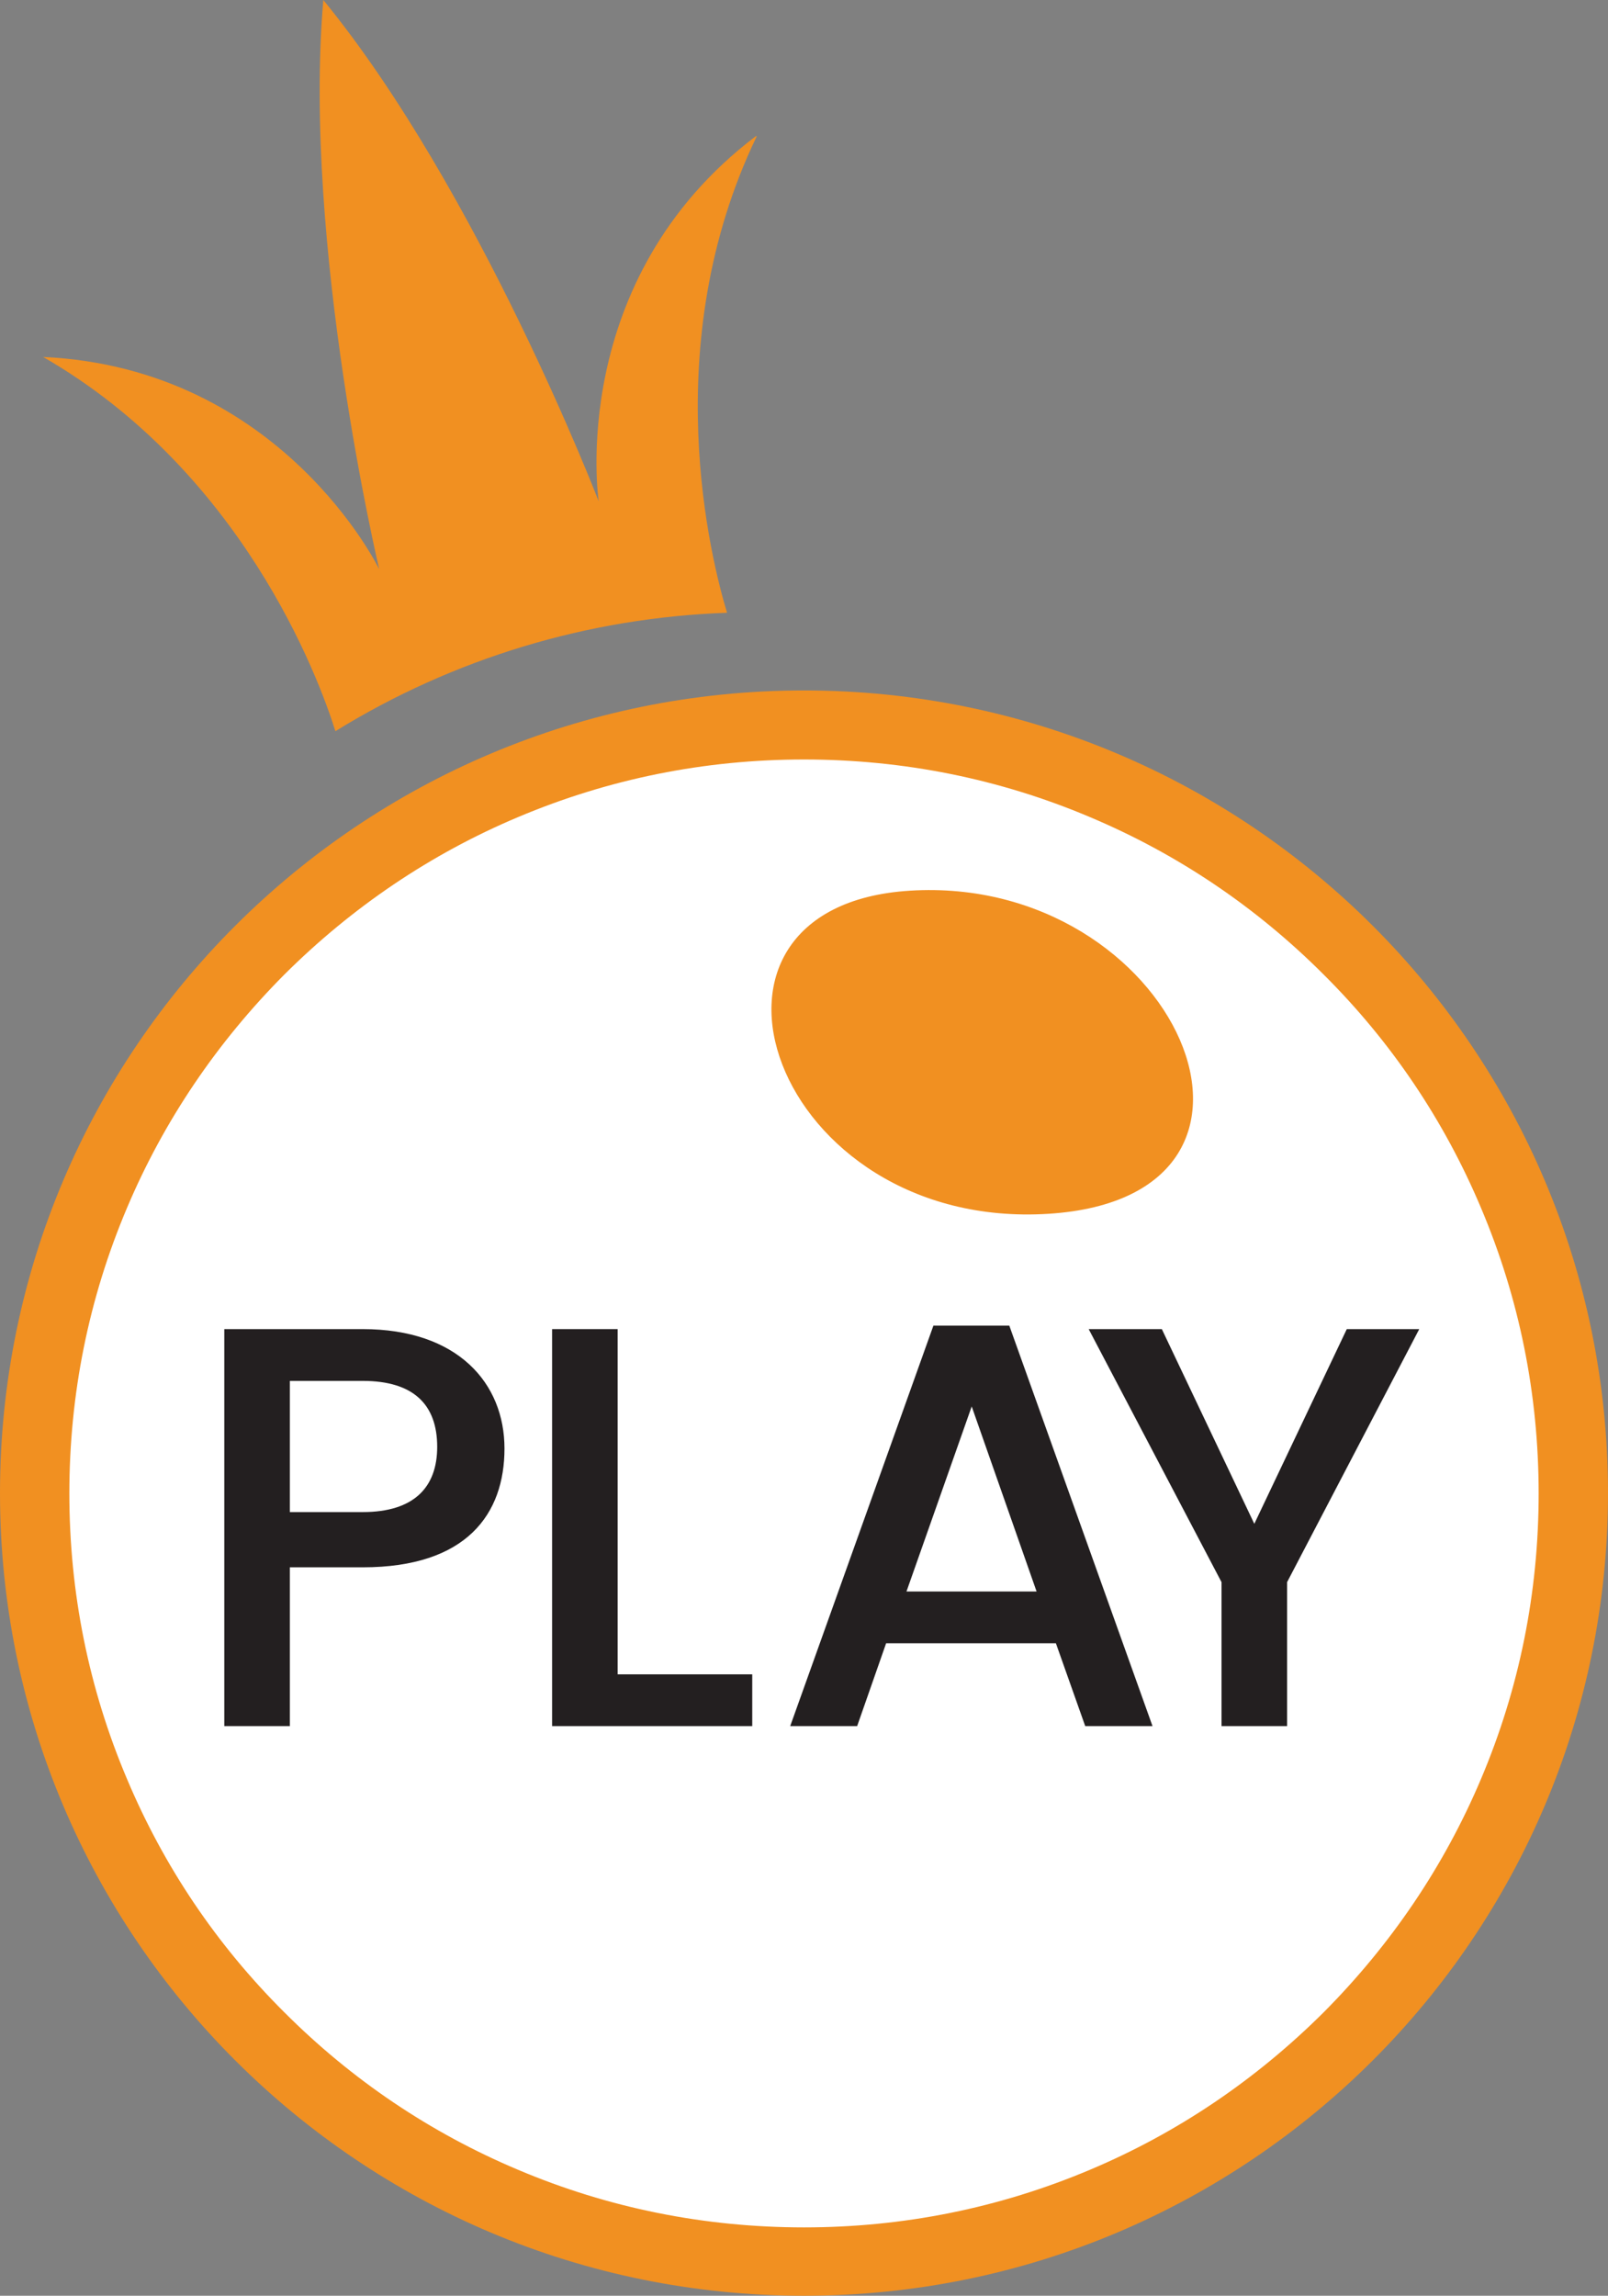
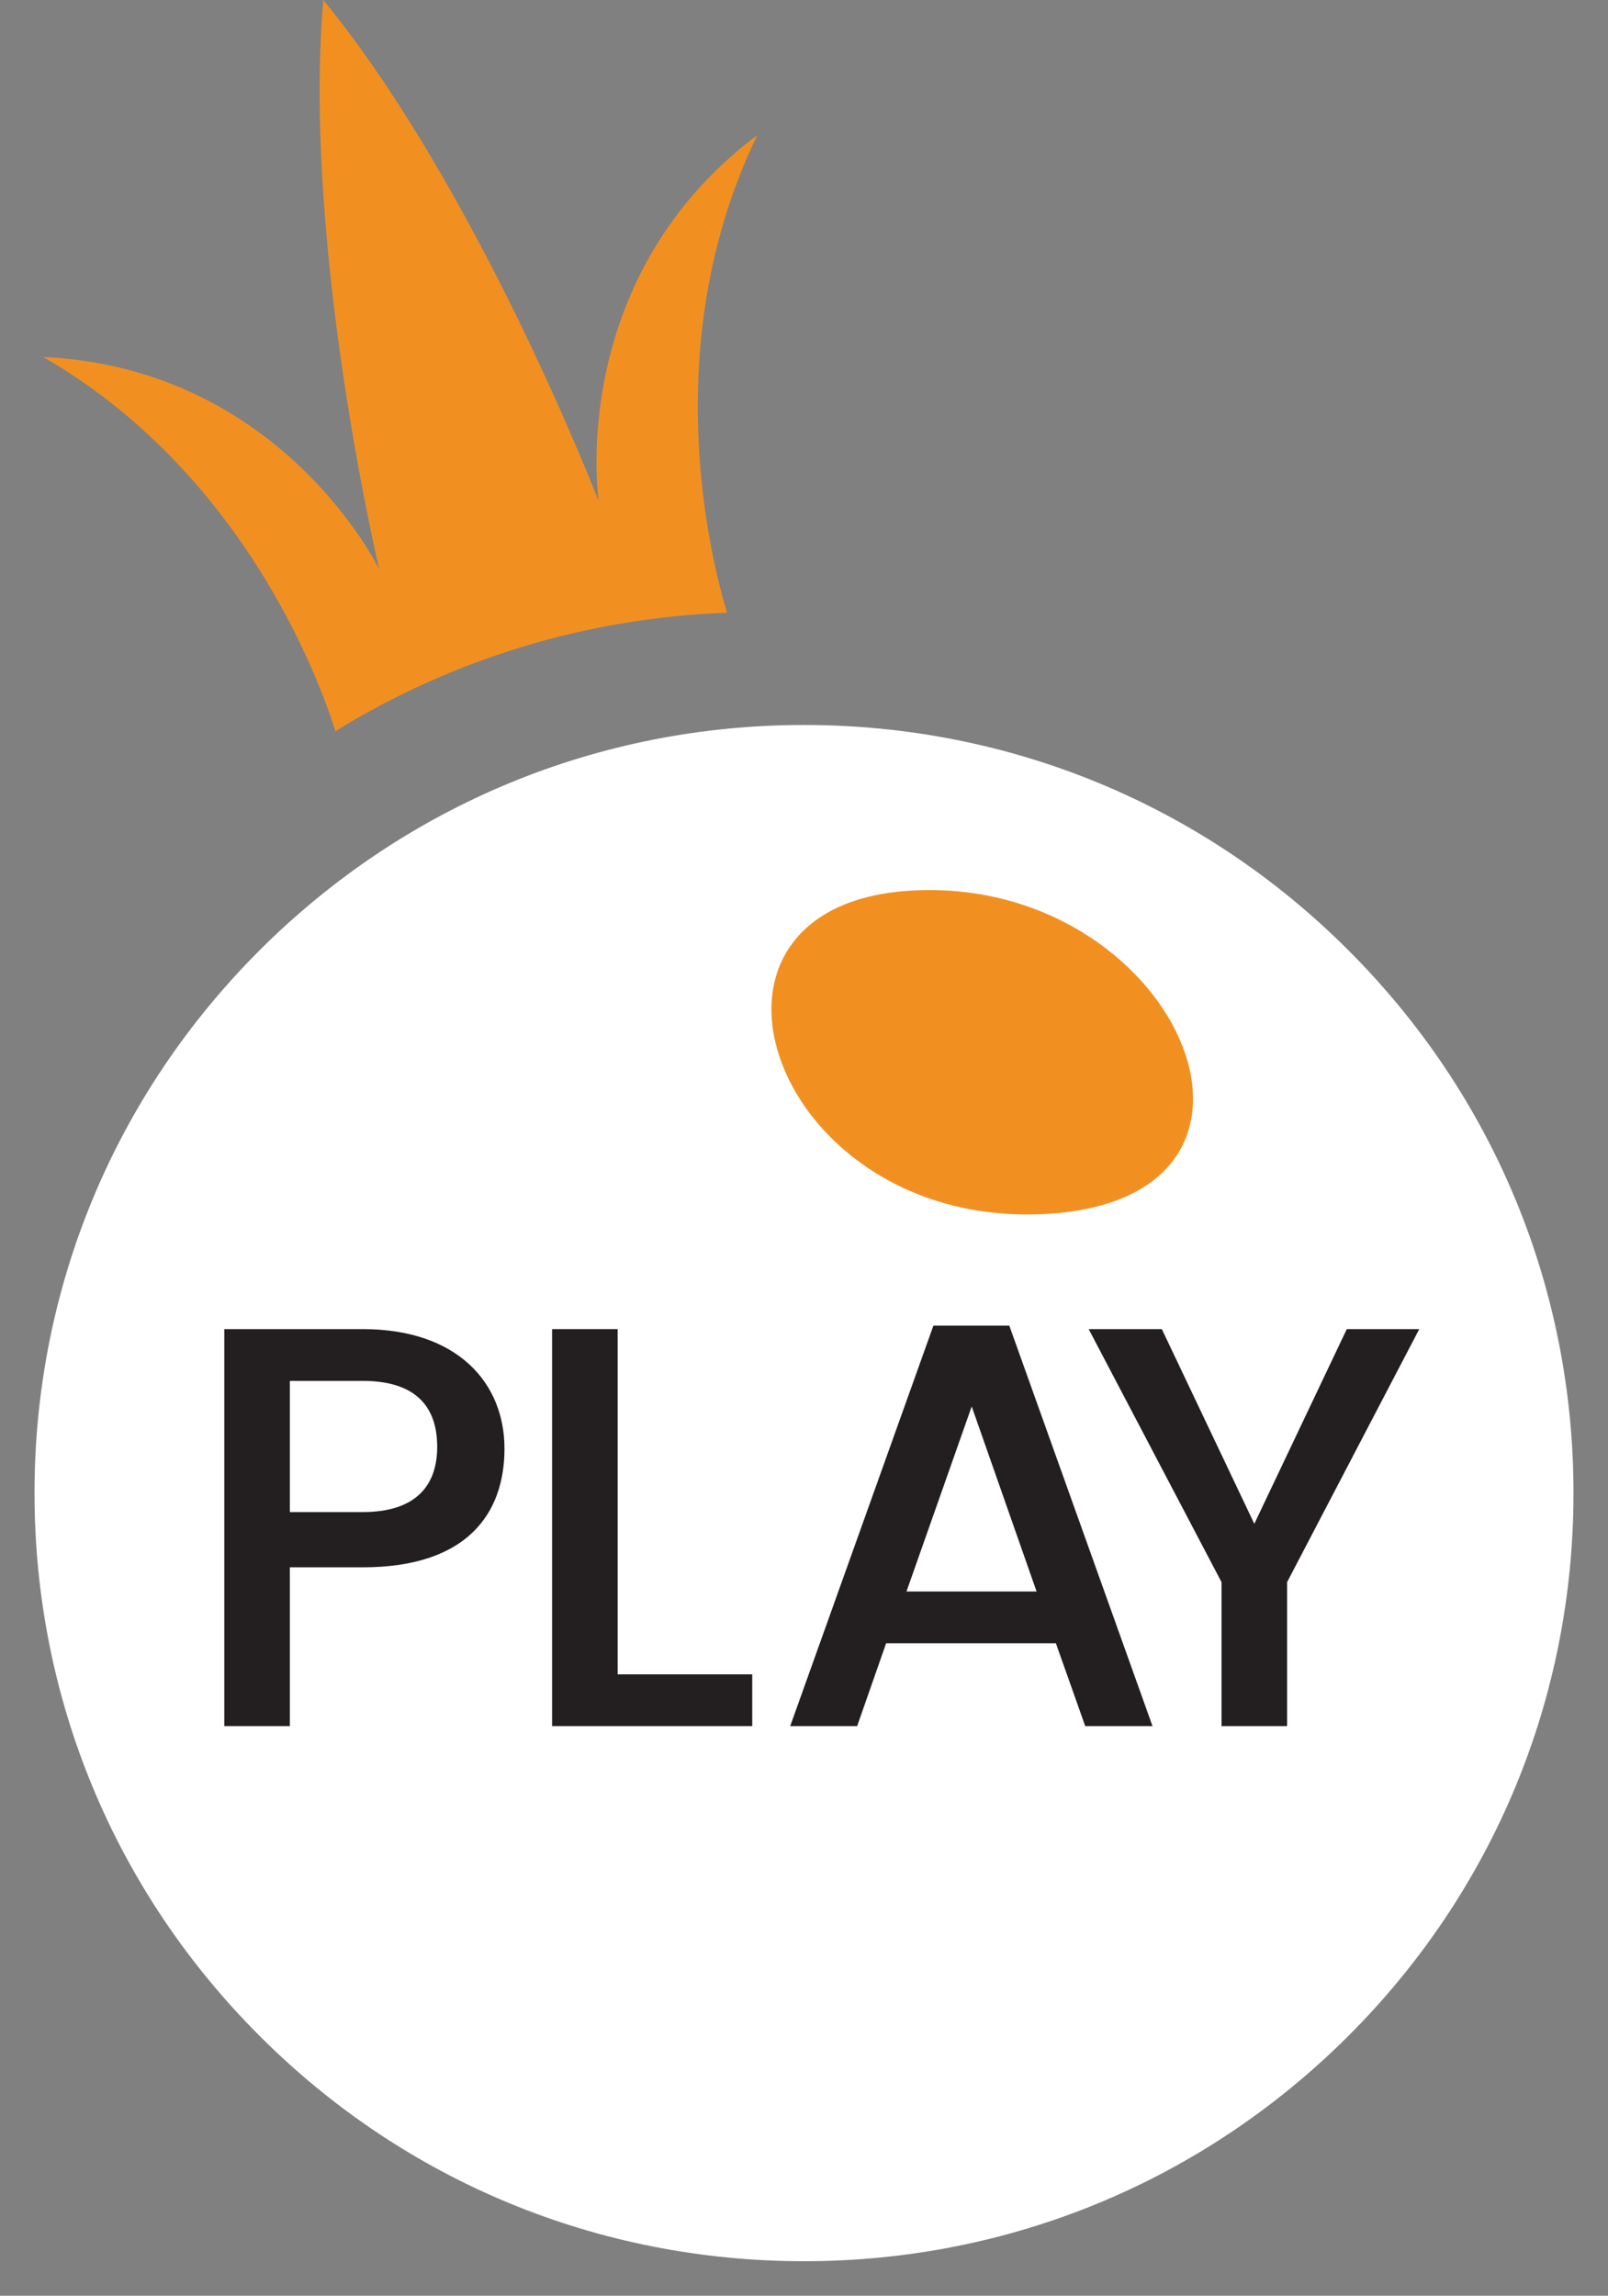
<svg xmlns="http://www.w3.org/2000/svg" version="1.1" viewBox="0 0 466 665">
  <rect x="0" y="0" width="466" height="665" fill="#808080" stroke="none" />
  <defs>
    <style>
      .cls-1 {
        fill: #fff;
      }

      .cls-2 {
        fill: #231f20;
      }

      .cls-3 {
        fill: #f19021;
      }
    </style>
  </defs>
  <g>
    <g id="Layer_1">
      <g id="Layer_2">
        <g id="Layer_1-2">
          <g id="Layer_2-2">
            <g id="Layer_1-2-2">
              <g>
                <path class="cls-1" d="M233,655c-59.6,0-115.6-23.1-157.7-65.2-42.1-42-65.3-97.9-65.3-157.3s23.2-115.3,65.3-157.3c42.1-42,98.1-65.2,157.7-65.2s115.6,23.1,157.7,65.2c42.1,42,65.3,97.9,65.3,157.3s-23.2,115.3-65.3,157.3c-42.1,42-98.1,65.2-157.7,65.2Z" />
-                 <path class="cls-3" d="M233,220c28.8,0,56.7,5.6,82.9,16.7,25.4,10.7,48.1,26,67.7,45.6,19.6,19.5,34.9,42.2,45.6,67.6,11.1,26.2,16.7,54,16.7,82.7s-5.6,56.5-16.7,82.7c-10.7,25.3-26.1,48-45.6,67.6-19.6,19.5-42.3,34.9-67.7,45.6-26.3,11.1-54.1,16.7-82.9,16.7s-56.7-5.6-82.9-16.7c-25.4-10.7-48.1-26-67.7-45.6-19.6-19.5-34.9-42.2-45.6-67.6-11.1-26.2-16.7-54-16.7-82.7s5.6-56.5,16.7-82.7c10.7-25.3,26.1-48,45.6-67.6,19.6-19.5,42.3-34.9,67.7-45.6,26.3-11.1,54.1-16.7,82.9-16.7M233,200C104.3,200,0,304.1,0,432.5s104.3,232.5,233,232.5,233-104.1,233-232.5-104.3-232.5-233-232.5h0Z" />
              </g>
              <path class="cls-3" d="M219.1,39.4c-55.2,41.8-45.6,105.8-45.6,105.8,0,0-34.7-90.1-79.8-145.2-6.1,70.9,16.2,164.9,16.2,164.9,0,0-28.2-58.3-97.4-61.5,57.4,33,79.7,92.4,84.7,108.4,34.2-21.1,73.3-32.9,113.5-34.3-4.5-14.9-20.6-77.4,8.6-138Z" />
              <path class="cls-2" d="M105.1,400h-21.1v38h21.1c14.9,0,21.6-7.2,21.6-18.9,0-12.1-6.7-19.1-21.6-19.1ZM105.1,454h-21.1v46h-19v-115h40.1c27.6,0,41.1,15.7,41.1,34.6s-10.9,34.4-41.1,34.4Z" />
              <polygon class="cls-2" points="218 500 160 500 160 385 179 385 179 485 218 485 218 500" />
              <path class="cls-3" d="M263.7,258c77-4.8,118.2,88.7,40.1,93.6-79.9,5-112.3-89.1-40.1-93.6Z" />
              <path class="cls-2" d="M262.7,461h37.7l-18.8-53.6-18.9,53.6ZM314.5,500l-8.5-24h-49.2l-8.4,24h-19.4l41.5-116h22l41.5,116h-19.5Z" />
              <polygon class="cls-2" points="373 458.3 373 500 354 500 354 458.3 315.5 385 336.7 385 363.5 441.4 390.3 385 411.3 385 373 458.3" />
            </g>
          </g>
        </g>
      </g>
    </g>
  </g>
</svg>